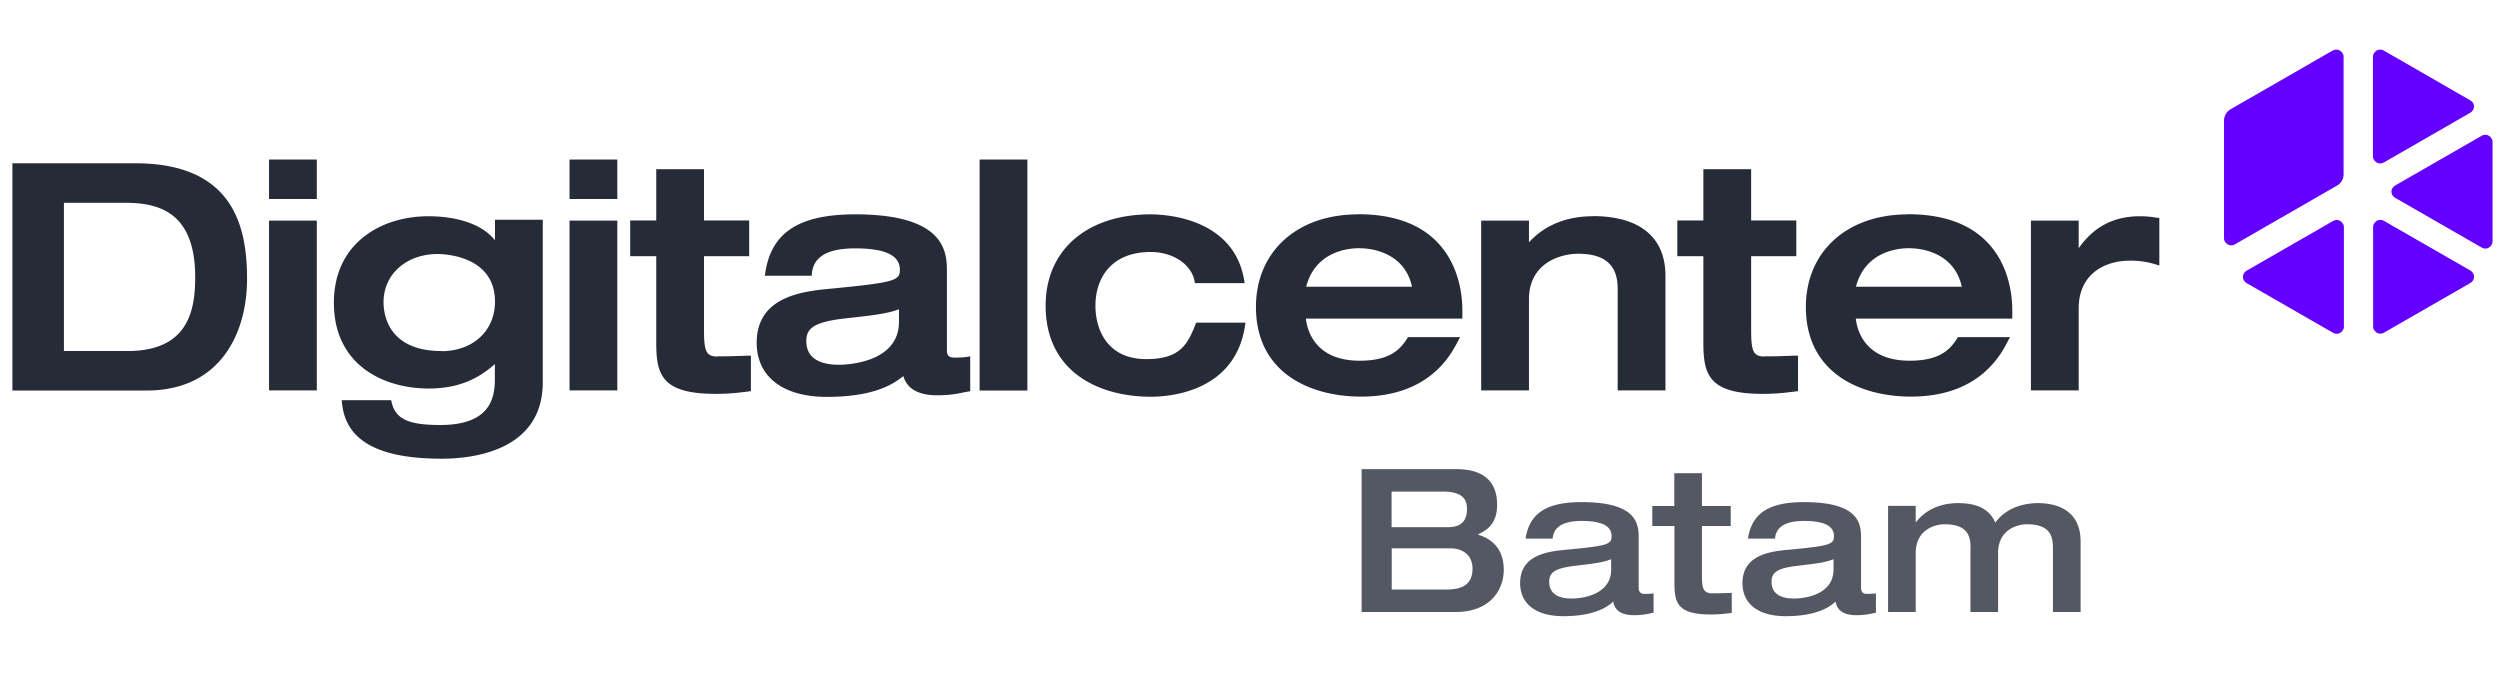
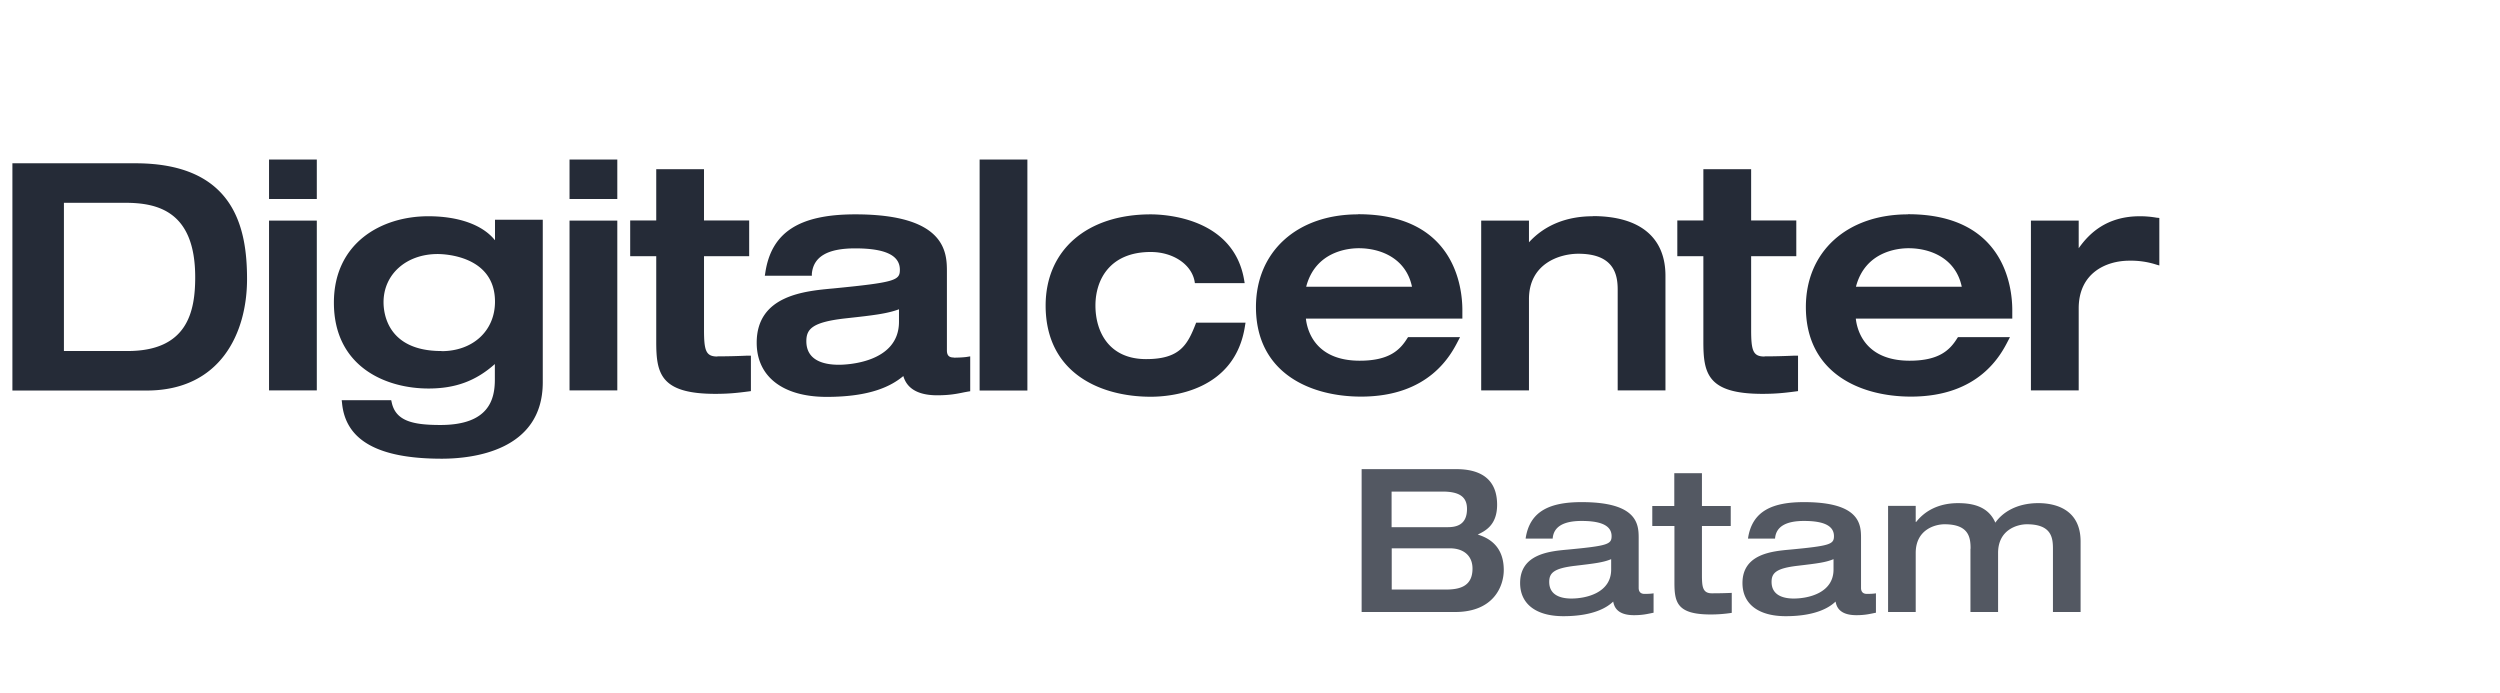
<svg xmlns="http://www.w3.org/2000/svg" width="202" height="56" fill="none">
  <path fill="#252B37" d="M10.93 13.193H1.002v18.362h10.842c5.977 0 8.117-4.655 8.117-9.006 0-4.011-.936-9.356-9.03-9.356Zm-5.765 3.193h4.947c2.632 0 5.66.69 5.66 6.011 0 2.772-.619 5.965-5.461 5.965H5.165V16.386Zm20.433-3.497h-3.86v3.193h3.86v-3.193Zm0 4.936h-3.86v13.72h3.86v-13.72Zm14.386 1.578c-.982-1.228-2.912-1.93-5.38-1.93-3.8 0-7.625 2.164-7.625 6.983 0 5.123 4.117 6.936 7.649 6.936 2.163 0 3.824-.609 5.356-1.977v1.251c0 1.58-.456 3.673-4.397 3.673-2.199 0-3.626-.304-3.942-1.848l-.035-.152h-4l.024.199c.269 3.04 2.9 4.526 8.058 4.526 2.456 0 8.164-.608 8.164-6.175V17.754h-3.86v1.637l-.012.012Zm-4.315 8.96c-4.34 0-4.679-3.018-4.679-3.942 0-2.258 1.837-3.895 4.375-3.895.468 0 4.631.105 4.631 3.848 0 2.35-1.778 4-4.327 4v-.012Zm14.209-15.474h-3.86v3.193h3.86v-3.193Zm0 4.936h-3.86v13.72h3.86v-13.72Zm8.082 10.982c-.936 0-1.076-.491-1.076-2.187V20.7h3.649v-2.888h-3.65v-4.14h-3.859v4.14h-2.105V20.7h2.105v6.913c0 2.55.328 4.21 4.772 4.21 1.111 0 1.825-.082 2.713-.199l.164-.023v-2.866h-.269a53.99 53.99 0 0 1-2.433.059l-.011.012Zm19.123.081c-.293 0-.573-.07-.573-.574v-6.327c0-1.509 0-4.667-7.404-4.667-4.55 0-6.795 1.462-7.275 4.749l-.035.21h3.801v-.163c.129-1.38 1.275-2.047 3.498-2.047 2.432 0 3.614.561 3.614 1.73 0 .855-.363 1.018-5.404 1.51-2.304.21-6.164.561-6.164 4.386 0 2.736 2.117 4.374 5.65 4.374 3.532 0 5.216-.866 6.198-1.684.176.608.702 1.555 2.737 1.555.983 0 1.579-.117 2.14-.234.117-.023.246-.046.375-.07l.152-.023v-2.819l-.21.035c-.246.047-.761.07-1.112.07l.012-.011Zm-4.445-3.907V26c0 3.368-4.35 3.473-4.854 3.473-1.193 0-2.631-.327-2.631-1.906 0-.982.48-1.532 3.1-1.836 2.257-.246 3.391-.375 4.374-.737l.011-.012Zm10.375-12.092h-3.86v18.666h3.86V12.89Zm13.591 13.297c-.666 1.707-1.298 2.83-4 2.83-3.017 0-4.093-2.234-4.093-4.327 0-2.094 1.17-4.328 4.468-4.328 1.8 0 3.286.994 3.543 2.363l.024.152h4.023l-.035-.21c-.83-5.088-6.433-5.346-7.555-5.346-5.158 0-8.492 2.89-8.492 7.369 0 5.427 4.386 7.368 8.492 7.368 1.59 0 6.842-.42 7.625-5.778l.035-.21h-3.988l-.047.117Zm13.134-8.866c-4.947 0-8.257 3.018-8.257 7.486 0 5.333 4.386 7.24 8.491 7.24 5.544 0 7.286-3.415 7.86-4.538l.14-.27h-4.199l-.058.083c-.585.947-1.451 1.824-3.848 1.824-3.661 0-4.258-2.526-4.351-3.403h12.643v-.69c0-1.813-.608-7.743-8.421-7.743v.012Zm4.363 5.849h-8.562c.749-2.878 3.427-3.112 4.246-3.112 1.789 0 3.824.82 4.304 3.112h.012Zm14.597-5.695c-2.129 0-3.895.725-5.158 2.105v-1.755h-3.86v13.72h3.86v-7.369c0-2.9 2.503-3.672 3.988-3.672 2.854 0 3.181 1.649 3.181 2.889v8.152h3.86V22.28c0-3.111-2.082-4.819-5.883-4.819l.012.012Zm13.87 11.333c-.936 0-1.076-.491-1.076-2.187V20.7h3.649v-2.888h-3.649v-4.14h-3.86v4.14h-2.105V20.7h2.105v6.913c0 2.55.327 4.21 4.772 4.21 1.111 0 1.824-.082 2.713-.199l.164-.023v-2.866h-.269c-.819.036-1.591.059-2.433.059l-.011.012Zm11.603-11.487c-4.947 0-8.257 3.018-8.257 7.486 0 5.333 4.386 7.24 8.491 7.24 5.544 0 7.286-3.415 7.86-4.538l.14-.27h-4.199l-.058.083c-.585.947-1.451 1.824-3.848 1.824-3.661 0-4.258-2.526-4.351-3.403h12.643v-.69c0-1.813-.608-7.743-8.421-7.743v.012Zm4.351 5.849h-8.562c.749-2.878 3.427-3.112 4.246-3.112 1.79 0 3.825.82 4.304 3.112h.012Zm15.8-5.567a7.806 7.806 0 0 0-1.427-.129c-2.655 0-4.082 1.369-4.936 2.585v-2.234h-3.86v13.72h3.86v-6.632c0-2.842 2.199-3.848 4.094-3.848a6.67 6.67 0 0 1 2.175.316l.246.07v-3.836l-.152-.024v.012Z" />
-   <path fill="#6300FF" d="m192.624 13.123 6.971-4.012a.767.767 0 0 0 .222-.21.644.644 0 0 0 .082-.293.524.524 0 0 0-.082-.292.64.64 0 0 0-.222-.21l-6.971-4.013a.568.568 0 0 0-.304-.081.5.5 0 0 0-.292.081.725.725 0 0 0-.211.211.532.532 0 0 0-.082.292v8.024c0 .105.024.21.082.292a.728.728 0 0 0 .211.21.552.552 0 0 0 .292.083c.105 0 .21-.024.304-.082Zm-3.238 13.262v-8.023a.499.499 0 0 0-.082-.292.726.726 0 0 0-.21-.211.529.529 0 0 0-.293-.082.528.528 0 0 0-.292.082l-6.983 4.012a.735.735 0 0 0-.21.21.524.524 0 0 0-.082.293c0 .093.023.21.082.292a.724.724 0 0 0 .21.21l6.983 4.012a.554.554 0 0 0 .292.082.529.529 0 0 0 .293-.082.732.732 0 0 0 .21-.21.524.524 0 0 0 .082-.293Zm10.223-4.525-6.983-4.012a.528.528 0 0 0-.292-.082.529.529 0 0 0-.293.082.72.72 0 0 0-.21.21.524.524 0 0 0-.082.293v8.023c0 .105.023.21.082.292a.713.713 0 0 0 .21.21.529.529 0 0 0 .293.083c.093 0 .21-.024.292-.082l6.983-4.012a.733.733 0 0 0 .21-.21.524.524 0 0 0 .082-.293.524.524 0 0 0-.082-.292.725.725 0 0 0-.21-.21Zm.911-10.888-6.982 4.011a.753.753 0 0 0-.222.21.524.524 0 0 0-.082.293c0 .094.023.21.082.293a.63.63 0 0 0 .222.21l6.982 4.012a.557.557 0 0 0 .293.082c.093 0 .21-.024.292-.082a.725.725 0 0 0 .211-.21.531.531 0 0 0 .081-.293v-8.023a.505.505 0 0 0-.081-.293.727.727 0 0 0-.211-.21.557.557 0 0 0-.292-.082.529.529 0 0 0-.293.082Zm-12.035-6.89-8.257 4.748a1.102 1.102 0 0 0-.386.386 1.084 1.084 0 0 0-.141.538v9.486c0 .105.024.21.082.292a.73.73 0 0 0 .211.21.524.524 0 0 0 .292.082c.094 0 .21-.023.292-.081l8.258-4.749a1.12 1.12 0 0 0 .386-.386c.093-.164.14-.35.14-.538V4.596a.499.499 0 0 0-.082-.292.725.725 0 0 0-.21-.21.53.53 0 0 0-.293-.082.502.502 0 0 0-.292.081v-.011Z" />
  <path fill="#535862" d="M110.02 37.906h7.637c2.632 0 3.31 1.404 3.31 2.877 0 1.65-.959 2.117-1.567 2.41.889.269 2.105.924 2.105 2.865 0 1.298-.807 3.392-3.93 3.392h-7.555V37.906Zm2.421 4.69h4.526c.678 0 1.567-.163 1.567-1.473 0-.96-.585-1.404-1.988-1.404h-4.105v2.877Zm0 5.041h4.35c1.088 0 2.188-.21 2.188-1.696 0-1.064-.749-1.637-1.825-1.637h-4.702v3.333h-.011Zm19.964-.141c0 .468.339.491.479.491.211 0 .55-.011.725-.047v1.568c-.432.082-.83.199-1.579.199-1.45 0-1.614-.772-1.684-1.1-.433.421-1.52 1.181-4.023 1.181-2.234 0-3.497-1.005-3.497-2.678 0-2.362 2.421-2.573 3.848-2.702 3.204-.304 3.543-.42 3.543-1.087 0-.983-1.134-1.228-2.421-1.228-1.473 0-2.269.467-2.339 1.426h-2.187c.328-2.245 1.988-2.947 4.526-2.947 4.48 0 4.609 1.766 4.609 2.877v4.059-.012Zm-2.223-2.316c-.643.27-1.345.351-2.924.538-1.684.2-2.081.562-2.081 1.298 0 1.135 1.029 1.346 1.789 1.346 1.193 0 3.216-.457 3.216-2.34v-.842Zm3.323-2.678v-1.614h1.778v-2.655h2.234v2.655h2.327v1.614h-2.327v3.918c0 .983.046 1.52.807 1.52.549 0 1.064-.011 1.602-.035v1.614a11.11 11.11 0 0 1-1.708.13c-2.713 0-2.924-.972-2.924-2.586v-4.561h-1.789Zm16.866 4.994c0 .468.339.491.48.491.21 0 .549-.011.725-.047v1.568c-.433.082-.831.199-1.579.199-1.451 0-1.614-.772-1.684-1.1-.433.421-1.521 1.181-4.024 1.181-2.234 0-3.497-1.005-3.497-2.678 0-2.362 2.421-2.573 3.848-2.702 3.205-.304 3.544-.42 3.544-1.087 0-.983-1.135-1.228-2.421-1.228-1.474 0-2.269.467-2.339 1.426h-2.187c.327-2.245 1.988-2.947 4.526-2.947 4.479 0 4.608 1.766 4.608 2.877v4.059-.012Zm-2.222-2.316c-.643.27-1.345.351-2.924.538-1.684.2-2.082.562-2.082 1.298 0 1.135 1.029 1.346 1.789 1.346 1.193 0 3.217-.457 3.217-2.34v-.842Zm11.074-.841c0-.89-.117-1.977-2.105-1.977-.772 0-2.328.433-2.328 2.316v4.772h-2.233v-8.573h2.233v1.298h.036c.725-.924 1.859-1.52 3.38-1.52 1.006 0 2.421.175 3.017 1.578.55-.795 1.684-1.579 3.474-1.579 1.368 0 3.415.492 3.415 3.1v5.696h-2.234v-5.111c0-.89-.117-1.977-2.105-1.977-.772 0-2.328.433-2.328 2.316v4.772h-2.233v-5.111h.011Z" />
</svg>